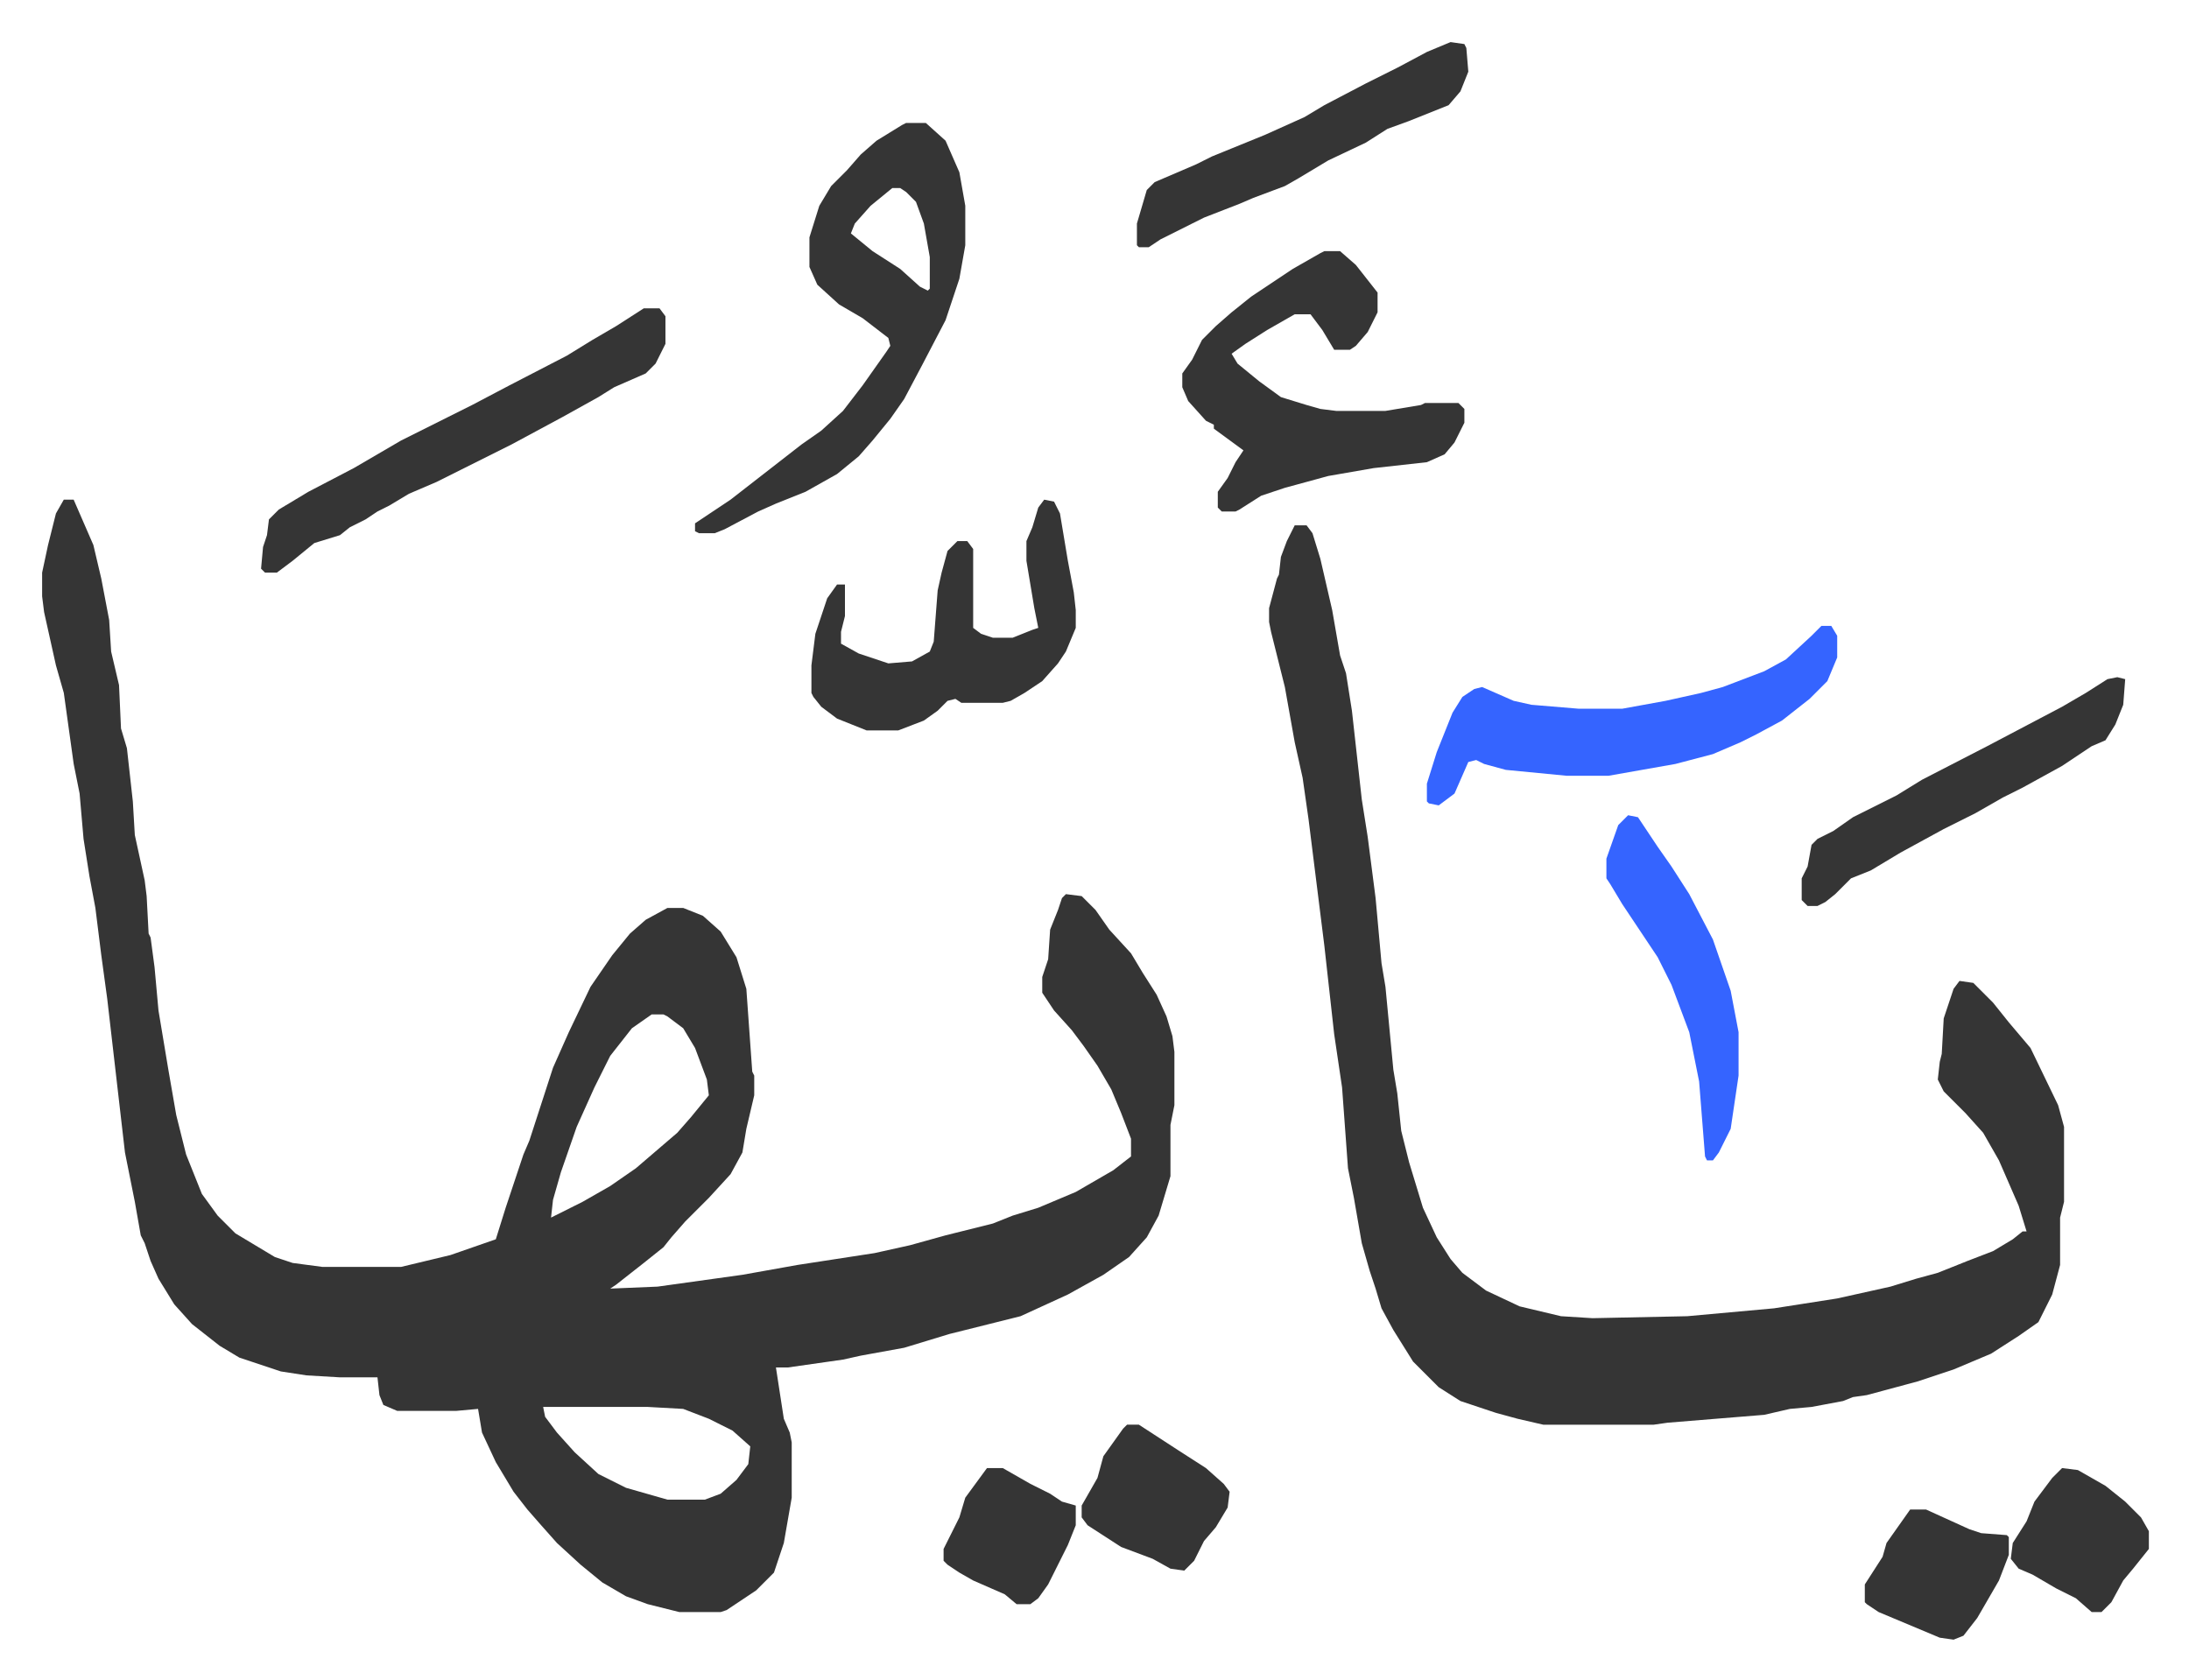
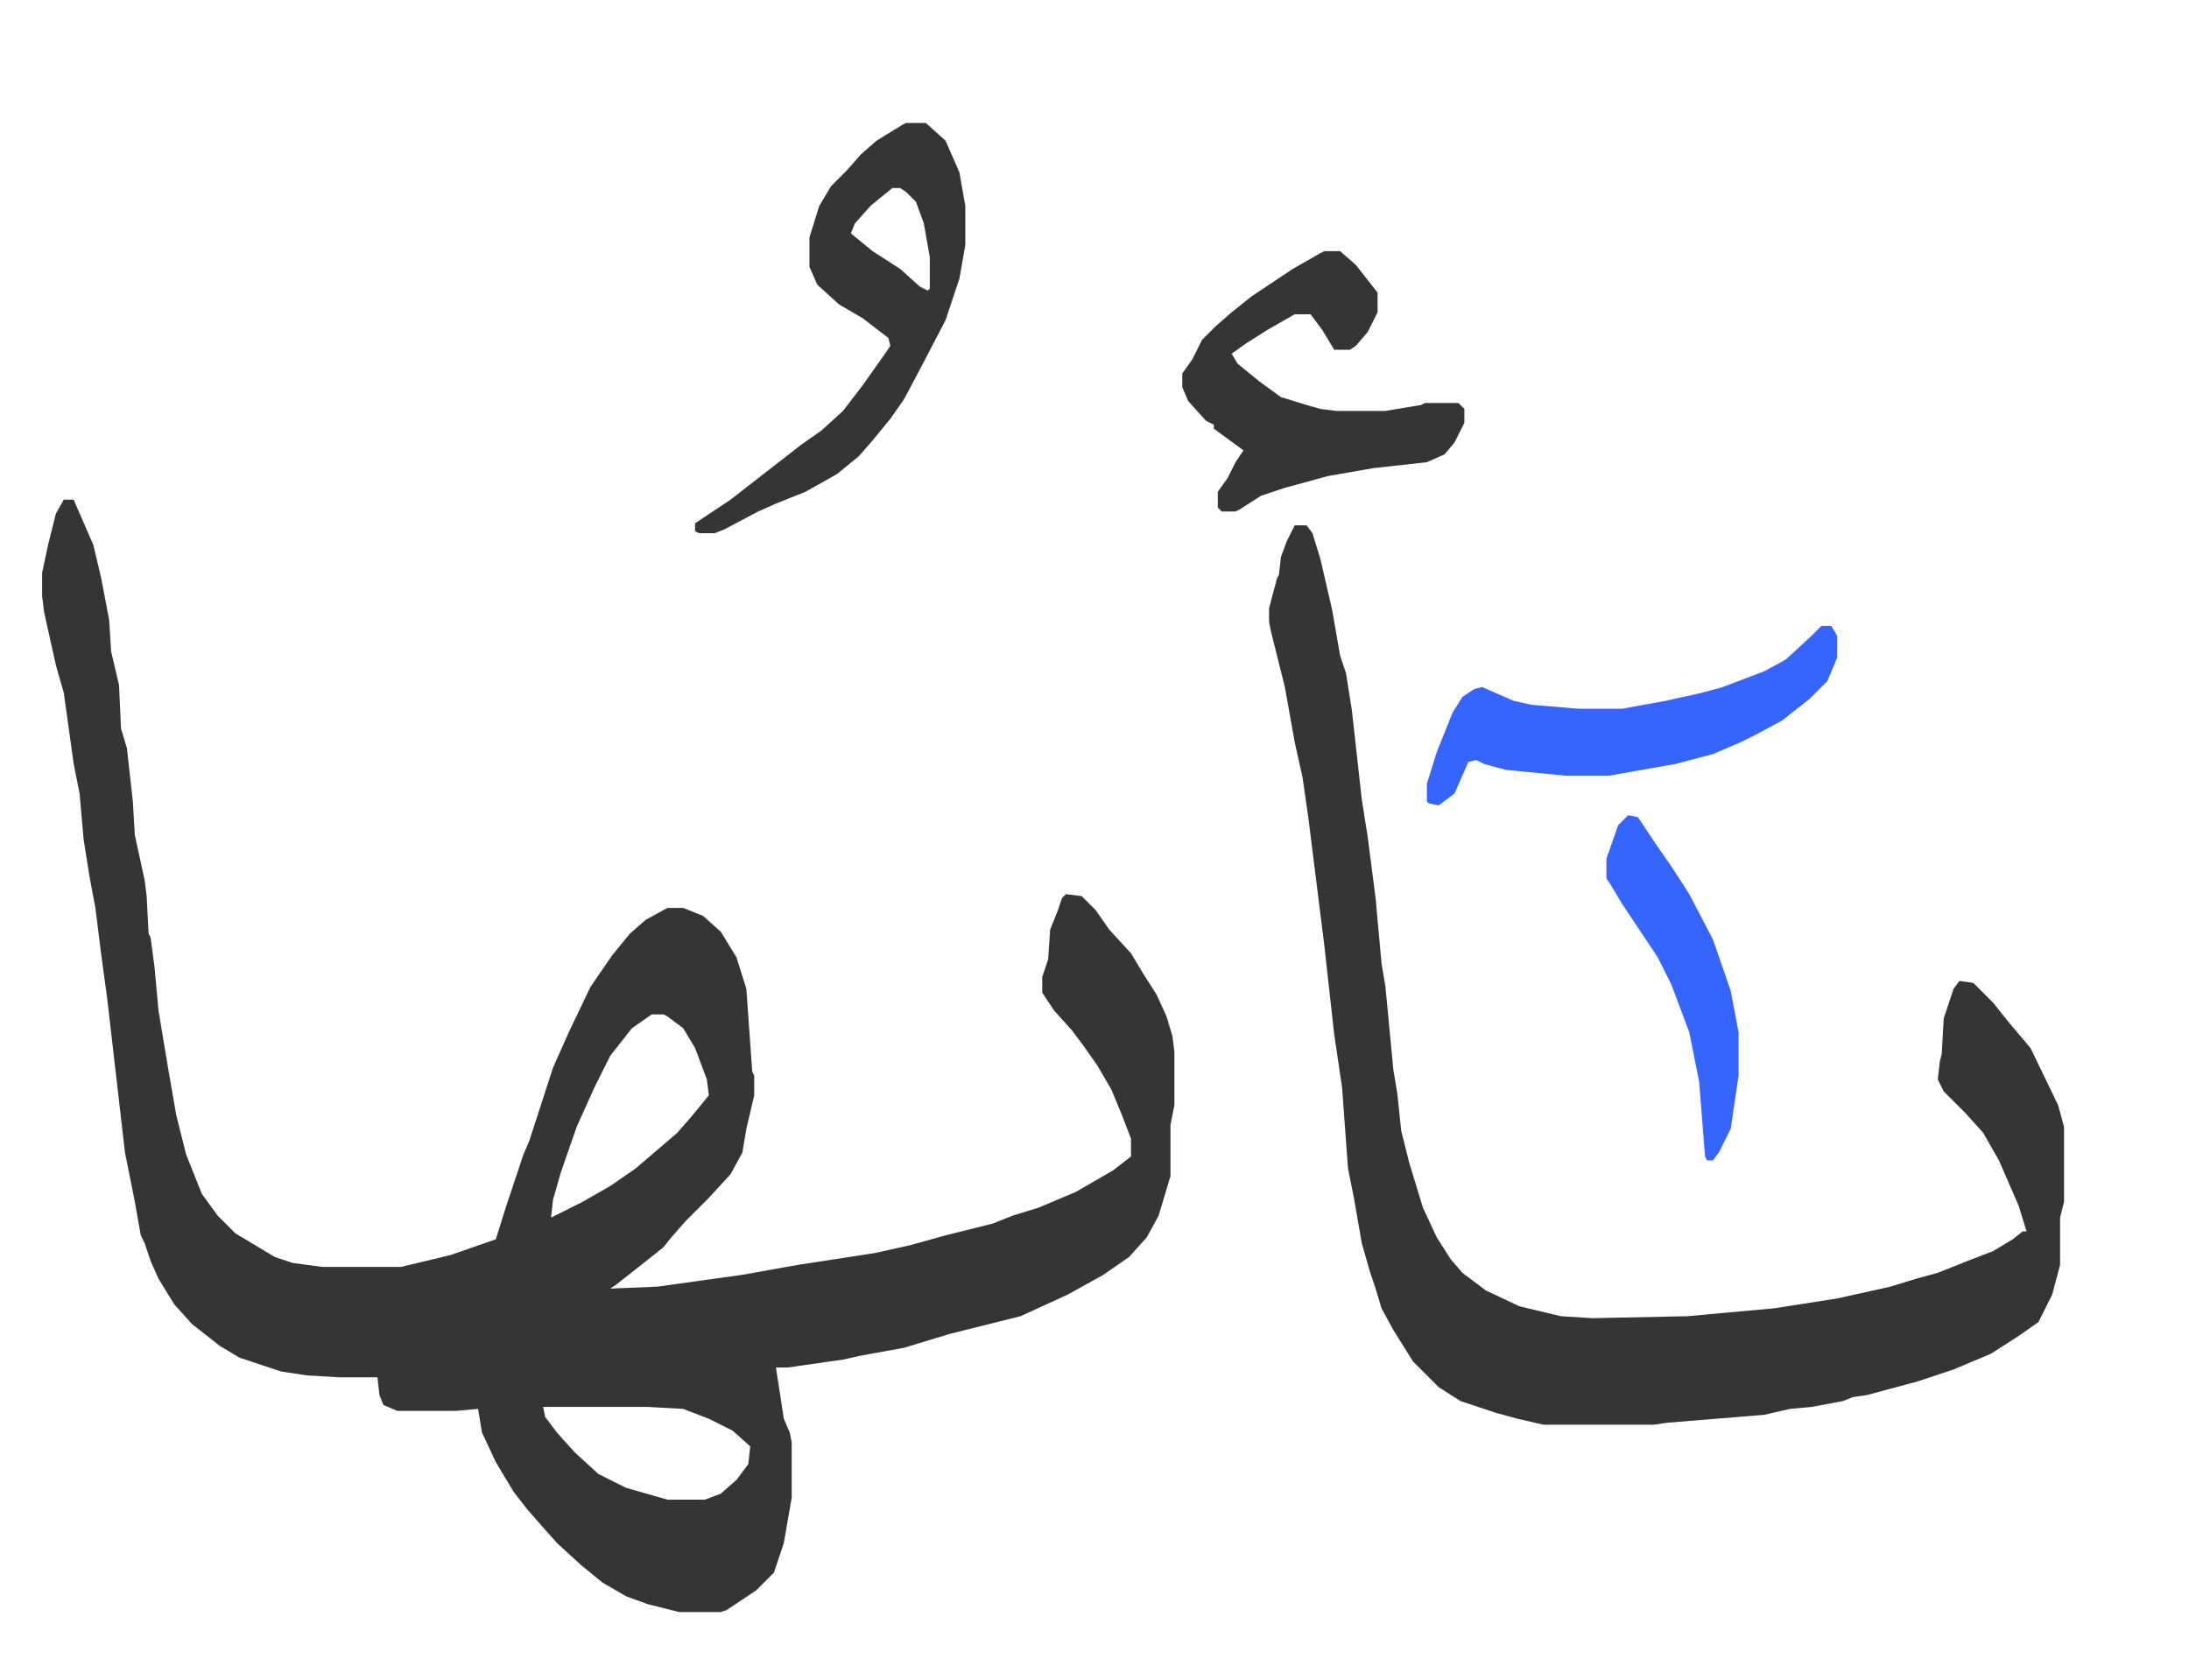
<svg xmlns="http://www.w3.org/2000/svg" role="img" viewBox="-21.34 266.66 1109.68 851.68">
  <path fill="#353535" id="rule_normal" d="M11 520h5l10 23 4 17 4 21 1 16 4 17 1 22 3 10 3 27 1 17 5 23 1 8 1 19 1 2 2 15 2 22 5 30 4 23 5 20 8 20 8 11 9 9 20 12 9 3 15 2h40l25-6 23-8 5-16 9-27 3-7 12-37 8-18 11-23 11-16 9-11 8-7 11-6h8l10 4 9 8 8 13 5 16 3 42 1 2v10l-4 17-2 12-6 11-11 12-12 12-7 8-4 5-10 8-14 11-3 2 24-1 43-6 28-5 39-6 18-4 18-5 24-6 10-4 13-4 19-8 19-11 9-7v-9l-5-13-5-12-7-12-7-10-6-8-9-10-6-9v-8l3-9 1-15 4-10 2-6 2-2 8 1 7 7 7 10 11 12 6 10 7 11 5 11 3 10 1 8v27l-2 10v26l-6 20-6 11-9 10-13 9-18 10-24 11-36 9-23 7-22 4-9 2-28 4h-6l4 26 3 7 1 5v28l-4 23-5 15-9 9-15 10-3 1h-21l-16-4-11-4-12-7-11-9-12-11-8-9-7-8-7-9-9-15-7-15-2-12-11 1h-30l-7-3-2-5-1-9h-19l-17-1-13-2-21-7-10-6-14-11-9-10-8-13-4-9-3-9-2-4-3-17-5-25-6-52-3-26-3-22-3-24-3-16-3-19-2-23-3-15-5-36-4-14-6-27-1-8v-12l3-14 4-16zm298 261l-10 7-11 14-8 16-9 20-8 23-4 14-1 9 16-8 14-8 13-9 14-12 7-6 7-8 9-11-1-8-6-16-6-10-8-6-2-1zm-55 199l1 5 6 8 9 10 12 11 14 7 14 4 7 2h19l8-3 8-7 6-8 1-9-9-8-12-6-13-5-18-1zm381-447h6l3 4 4 13 6 26 4 23 3 9 3 19 5 45 3 19 4 31 3 33 2 12 4 42 2 12 2 19 4 16 7 23 7 15 7 11 6 7 12 9 17 8 21 5 16 1 48-1 44-4 32-5 27-6 13-4 11-3 15-6 13-5 10-6 5-4h2l-4-13-10-23-8-14-9-10-11-11-3-6 1-9 1-4 1-18 5-15 3-4 7 1 10 10 8 10 11 13 14 29 3 11v38l-2 8v24l-4 15-7 14-10 7-14 9-19 8-18 6-26 7-7 1-5 2-16 3-11 1-13 3-49 4-7 1h-56l-13-3-11-3-18-6-11-7-13-13-10-16-6-11-3-10-3-9-4-14-4-23-3-15-3-41-4-27-5-45-8-64-3-21-4-18-5-28-7-28-1-5v-7l4-15 1-2 1-9 3-8zM438 329h10l10 9 7 16 3 17v20l-3 17-7 21-12 23-9 17-7 10-9 11-7 8-11 9-16 9-15 6-9 4-17 9-5 2h-8l-2-1v-4l18-12 18-14 18-14 10-7 11-10 10-13 12-17 2-3-1-4-13-10-12-7-11-10-4-9v-15l5-16 6-10 8-8 7-8 8-7 13-8zm-7 33l-11 9-8 9-2 5 11 9 14 9 10 9 4 2 1-1v-16l-3-17-4-11-5-5-3-2zm219 32h8l8 7 11 14v10l-5 10-6 7-3 2h-8l-6-10-6-8h-8l-14 8-11 7-7 5 3 5 11 9 11 8 13 4 7 2 8 1h25l18-3 2-1h17l3 3v7l-5 10-5 6-9 4-27 3-23 4-22 6-12 4-11 7-2 1h-7l-2-2v-8l5-7 4-8 4-6-15-11v-2l-4-2-9-10-3-7v-7l5-7 5-10 7-7 8-7 10-8 21-14 14-8z" />
  <path fill="#3564ff" id="rule_madd_obligatory_4_5_vowels" d="M902 584h5l3 5v11l-5 12-9 9-14 11-13 7-8 4-14 6-19 5-34 6h-21l-31-3-11-3-4-2-4 1-7 16-8 6-5-1-1-1v-9l5-16 8-20 5-8 6-4 4-1 16 7 9 2 24 2h22l22-4 18-4 11-3 21-8 11-6 13-12z" />
-   <path fill="#353535" id="rule_normal" d="M508 520l5 1 3 6 4 24 3 16 1 9v9l-5 12-4 6-8 9-9 6-7 4-4 1h-21l-3-2-4 1-5 5-7 5-13 5h-16l-15-6-8-6-4-5-1-2v-14l2-16 6-18 5-7h4v16l-2 8v6l9 5 15 5 12-1 9-5 2-5 2-26 2-9 3-11 5-5h5l3 4v40l4 3 6 2h10l10-4 3-1-2-10-4-24v-10l3-7 3-10zm-203-97h8l3 4v14l-5 10-5 5-16 7-8 5-18 10-26 14-26 13-12 6-14 6-10 6-6 3-6 4-8 4-5 4-13 4-11 9-8 6h-6l-2-2 1-11 2-6 1-8 5-5 15-9 23-12 24-14 36-18 19-10 29-15 13-8 12-7zm747 187l4 1-1 13-4 10-5 8-7 3-15 10-20 11-10 5-14 8-16 8-22 12-15 9-10 4-8 8-5 4-4 2h-5l-3-3v-11l3-6 2-11 3-3 8-4 10-7 22-11 13-8 33-17 19-10 19-10 12-7 11-7zM714 288l7 1 1 2 1 12-4 10-6 7-20 8-11 4-11 7-19 9-15 9-7 4-16 6-7 3-18 7-16 8-6 3-6 4h-5l-1-1v-11l5-17 4-4 21-9 8-4 27-11 20-9 10-6 21-11 16-8 15-8z" />
  <path fill="#3564ff" id="rule_madd_obligatory_4_5_vowels" d="M804 680l5 1 6 9 4 6 7 10 9 14 12 23 9 26 4 21v22l-4 27-6 12-3 4h-3l-1-2-3-38-5-25-9-24-7-14-18-27-6-10-2-3v-10l6-17z" />
-   <path fill="#353535" id="rule_normal" d="M550 989h6l20 13 14 9 9 8 3 4-1 8-6 10-6 7-5 10-5 5-7-1-9-5-16-6-17-11-3-4v-6l8-14 3-11 10-14zm397 43h8l22 10 6 2 13 1 1 1v9l-5 13-11 19-7 9-5 2-7-1-31-13-6-4-1-1v-9l9-14 2-7zm77-21l8 1 14 8 10 8 8 8 4 7v9l-8 10-5 6-6 11-5 5h-5l-8-7-10-5-12-7-7-3-4-5 1-8 7-11 4-10 9-12zm-545 0h8l14 8 10 5 6 4 7 2v10l-4 10-10 20-5 7-4 3h-7l-6-5-16-7-7-4-6-4-2-2v-6l8-16 3-10z" />
</svg>